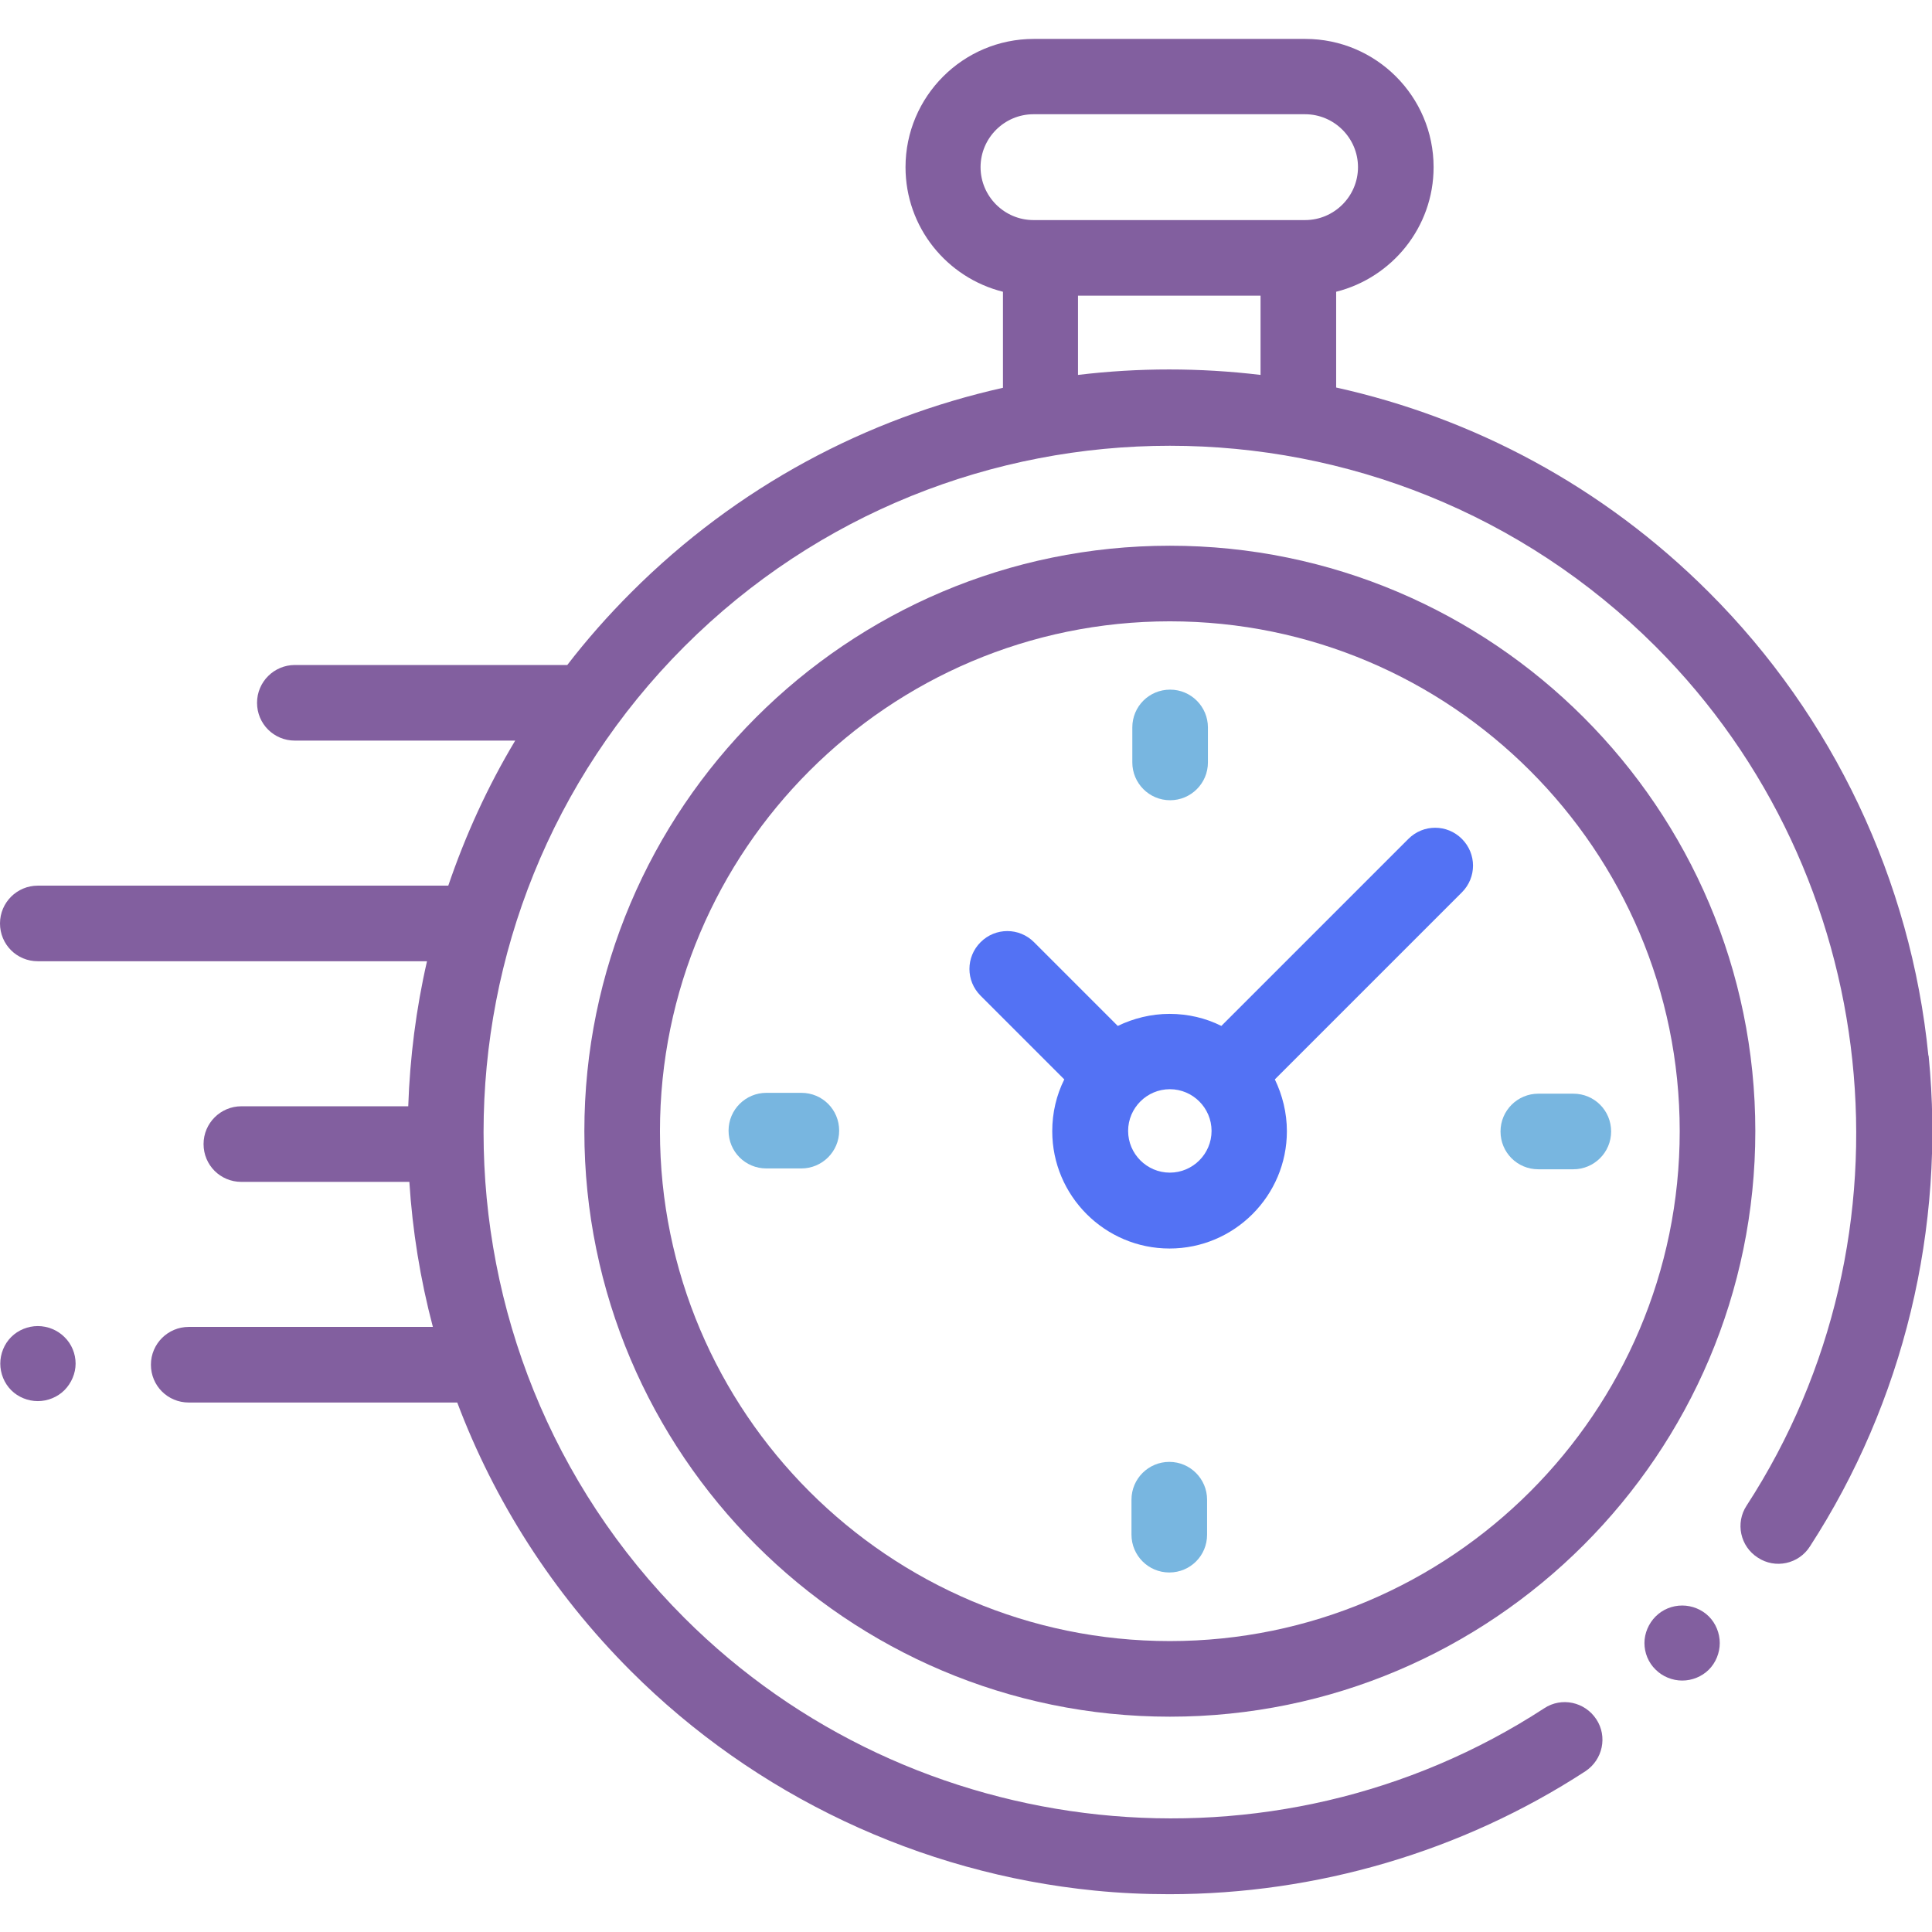
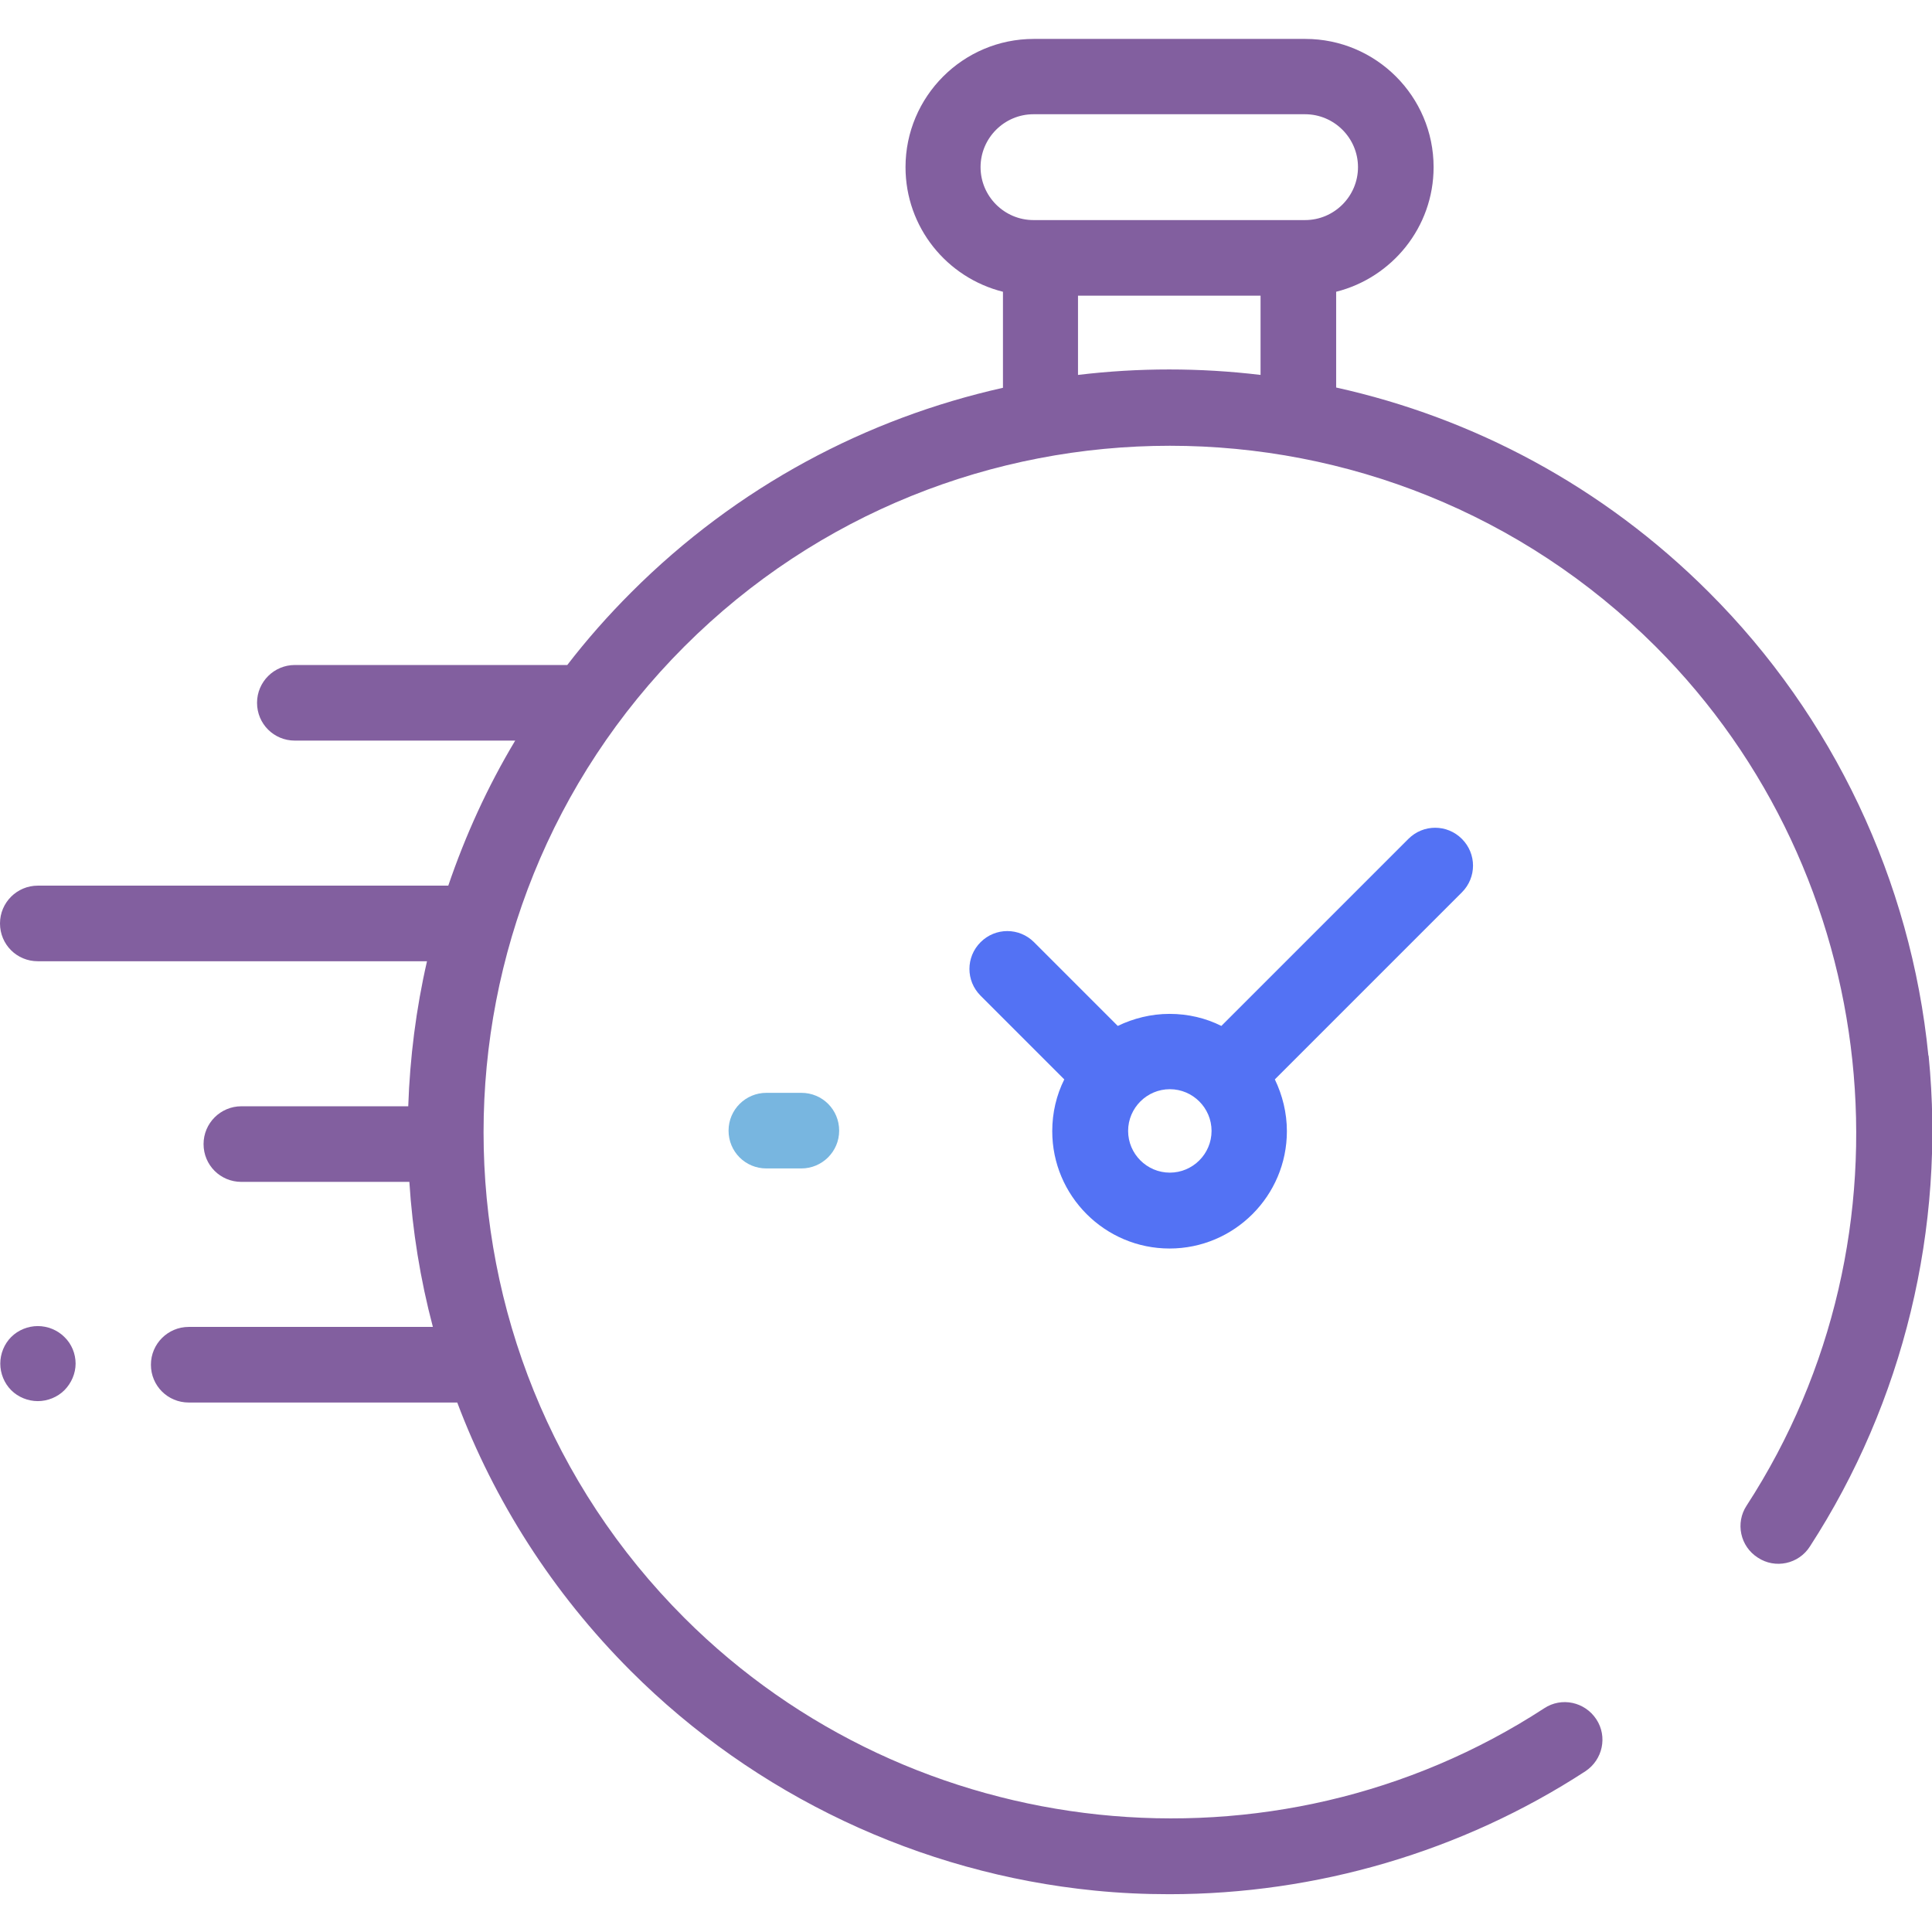
<svg xmlns="http://www.w3.org/2000/svg" viewBox="0 0 69 69">
  <defs>
    <style>.e{fill:#5372f4;}.f{clip-path:url(#d);}.g{fill:none;}.h{fill:#825f9f;}.i{fill:#78b6e0;}</style>
    <clipPath id="d">
      <rect class="g" width="69" height="69" />
    </clipPath>
  </defs>
  <g id="a" />
  <g id="b">
    <g id="c">
      <g class="f">
        <g>
          <path class="h" d="M68.87,37.69c-.62-6.23-3.4-12.11-7.84-16.54-3.79-3.79-8.43-6.23-13.31-7.31v-3.42c1.99-.5,3.48-2.3,3.48-4.45,0-2.53-2.06-4.58-4.58-4.58h-9.7c-2.53,0-4.58,2.06-4.58,4.58,0,2.15,1.48,3.95,3.48,4.45v3.43c-4.87,1.09-9.49,3.52-13.27,7.3-.83,.83-1.59,1.69-2.29,2.6-.03,0-.07,0-.1,0H10.53c-.74,0-1.35,.6-1.35,1.35s.6,1.35,1.35,1.35h7.87c-.99,1.65-1.78,3.39-2.39,5.18H1.35c-.74,0-1.35,.6-1.35,1.35s.6,1.35,1.35,1.35H15.25c-.39,1.7-.61,3.44-.67,5.18h-5.96c-.74,0-1.35,.6-1.35,1.35s.6,1.35,1.35,1.35h6c.11,1.74,.39,3.48,.84,5.18H6.74c-.74,0-1.35,.6-1.35,1.35s.6,1.35,1.35,1.35h9.59c1.32,3.5,3.39,6.78,6.2,9.59,4.44,4.44,10.32,7.22,16.56,7.84,.89,.09,1.78,.13,2.67,.13,5.26,0,10.45-1.52,14.86-4.39,.62-.41,.8-1.24,.39-1.86-.41-.62-1.24-.8-1.86-.39-9.64,6.28-22.56,4.92-30.71-3.23-9.56-9.56-9.56-25.12,0-34.69,9.56-9.56,25.12-9.56,34.69,0,8.14,8.14,9.51,21.04,3.25,30.68-.41,.62-.23,1.46,.4,1.86,.62,.41,1.46,.23,1.86-.4,3.34-5.15,4.85-11.37,4.24-17.52ZM35.02,5.97c0-1.04,.85-1.89,1.89-1.89h9.7c1.04,0,1.89,.85,1.89,1.89s-.85,1.89-1.89,1.89h-9.7c-1.04,0-1.89-.85-1.89-1.89Zm3.48,7.42v-2.83h6.52v2.83c-2.17-.26-4.36-.26-6.52,0Z" />
-           <path class="h" d="M60.08,57.34c-.36,0-.7,.14-.95,.39-.25,.25-.4,.6-.4,.95s.14,.7,.4,.95c.25,.25,.6,.39,.95,.39s.7-.14,.95-.39c.25-.25,.39-.6,.39-.95s-.14-.7-.39-.95c-.25-.25-.6-.39-.95-.39Z" />
-           <path class="h" d="M41.78,19.49c-11.53,0-20.91,9.38-20.91,20.91s9.38,20.91,20.91,20.91,20.91-9.38,20.91-20.91-9.38-20.91-20.91-20.91Zm0,39.12c-10.04,0-18.21-8.17-18.21-18.21s8.17-18.21,18.21-18.21,18.21,8.17,18.21,18.21-8.17,18.21-18.21,18.21Z" />
          <path class="e" d="M50.3,29.96l-6.68,6.68c-.56-.28-1.19-.43-1.85-.43s-1.29,.16-1.85,.43l-2.99-2.99c-.53-.53-1.38-.53-1.91,0-.53,.53-.53,1.38,0,1.91l2.99,2.99c-.28,.56-.43,1.19-.43,1.85,0,2.31,1.88,4.19,4.19,4.19s4.19-1.88,4.19-4.19c0-.66-.16-1.29-.43-1.85l6.48-6.48,.2-.2c.53-.53,.53-1.38,0-1.91-.53-.53-1.38-.53-1.91,0Zm-8.52,11.92c-.82,0-1.49-.67-1.49-1.49s.67-1.49,1.49-1.49,1.49,.67,1.49,1.49-.67,1.49-1.49,1.49Z" />
-           <path class="i" d="M56.19,39.06h-1.25c-.74,0-1.35,.6-1.35,1.35s.6,1.35,1.35,1.35h1.25c.74,0,1.35-.6,1.35-1.35s-.6-1.35-1.35-1.35Z" />
          <path class="i" d="M28.62,39.03h-1.25c-.74,0-1.35,.6-1.35,1.35s.6,1.35,1.35,1.35h1.25c.74,0,1.35-.6,1.35-1.35s-.6-1.35-1.35-1.35Z" />
-           <path class="i" d="M41.79,28.58c.74,0,1.35-.6,1.35-1.35v-1.25c0-.74-.6-1.35-1.35-1.35s-1.35,.6-1.35,1.35v1.25c0,.74,.6,1.35,1.35,1.35Z" />
-           <path class="i" d="M41.76,52.21c-.74,0-1.35,.6-1.35,1.35v1.25c0,.74,.6,1.35,1.35,1.35s1.35-.6,1.35-1.35v-1.25c0-.74-.6-1.35-1.35-1.35Z" />
          <path class="h" d="M1.35,47.36c-.35,0-.7,.14-.95,.39-.25,.25-.39,.6-.39,.95s.14,.7,.39,.95c.25,.25,.6,.39,.95,.39s.7-.14,.95-.39c.25-.25,.4-.6,.4-.95s-.14-.7-.4-.95c-.25-.25-.6-.39-.95-.39Z" />
        </g>
      </g>
    </g>
  </g>
</svg>